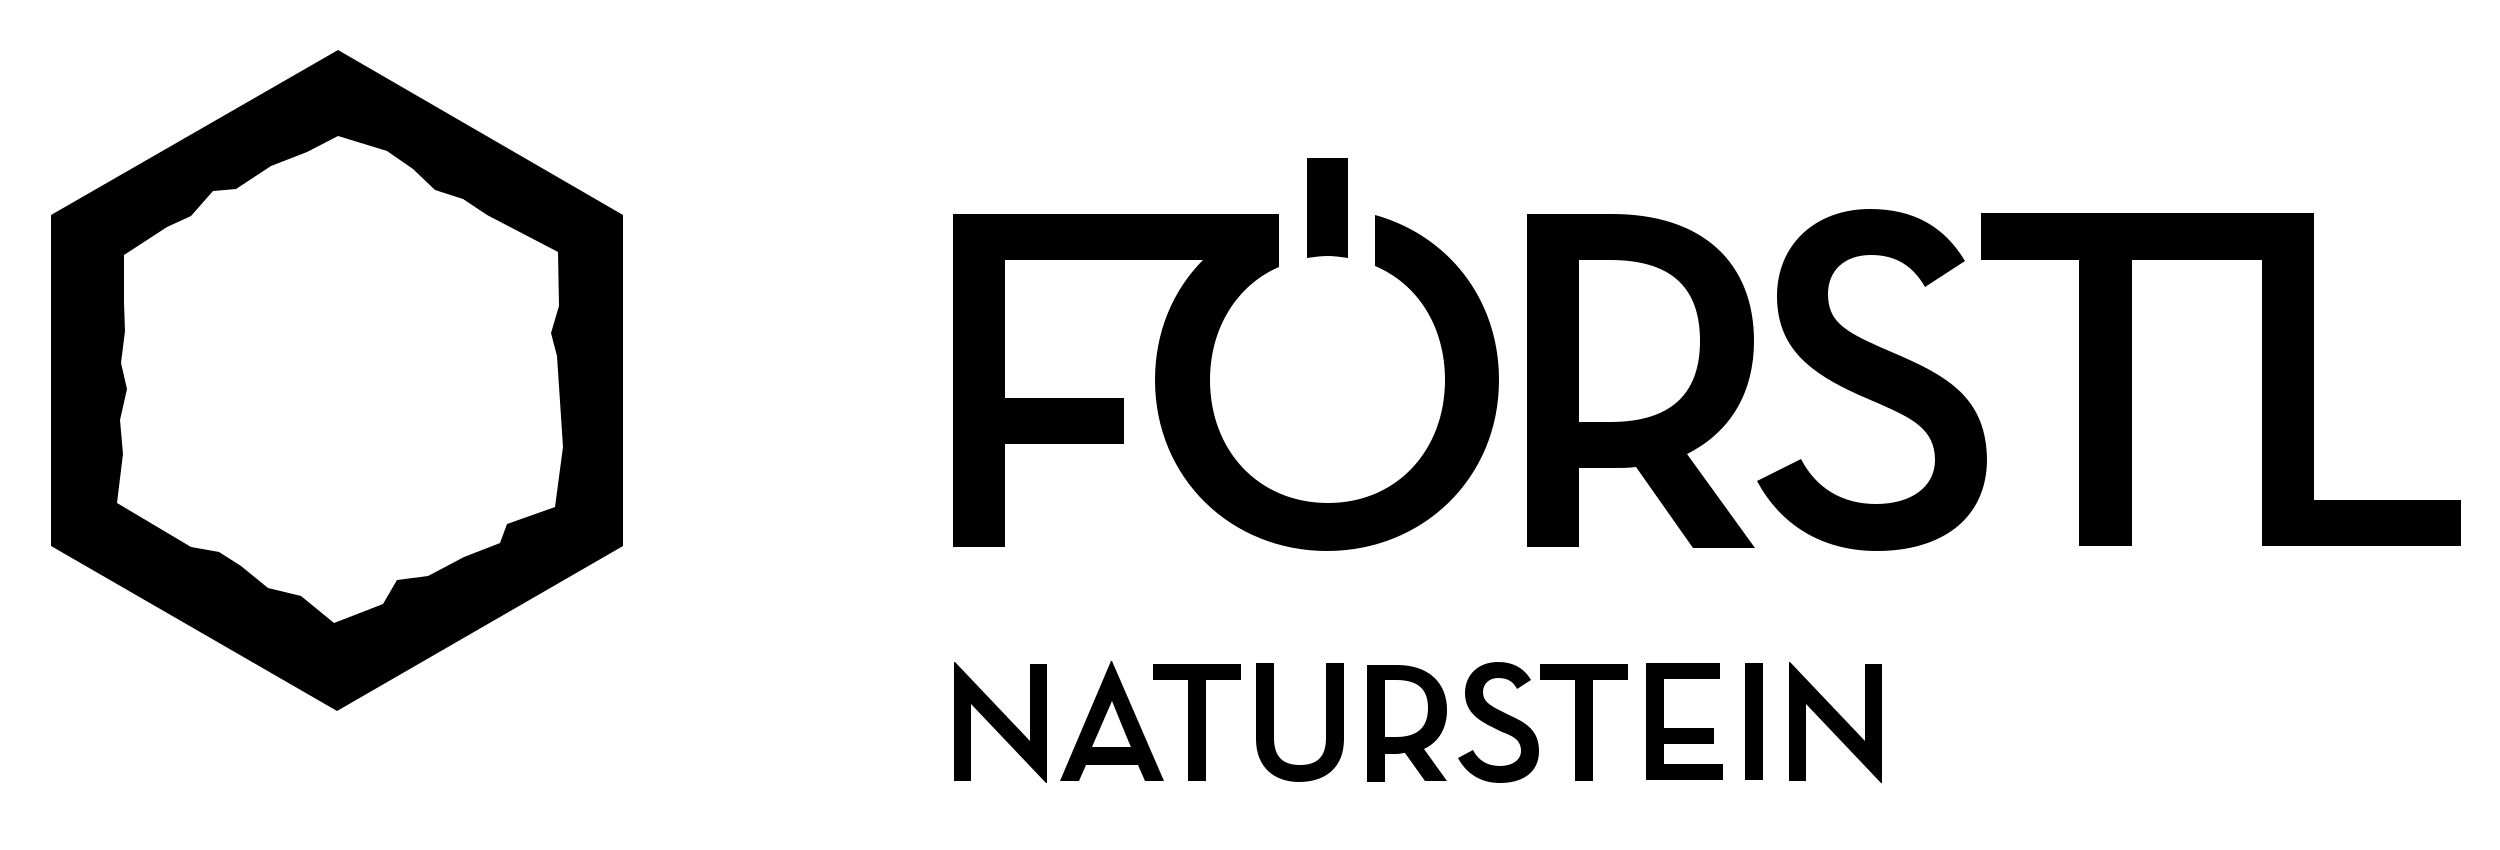
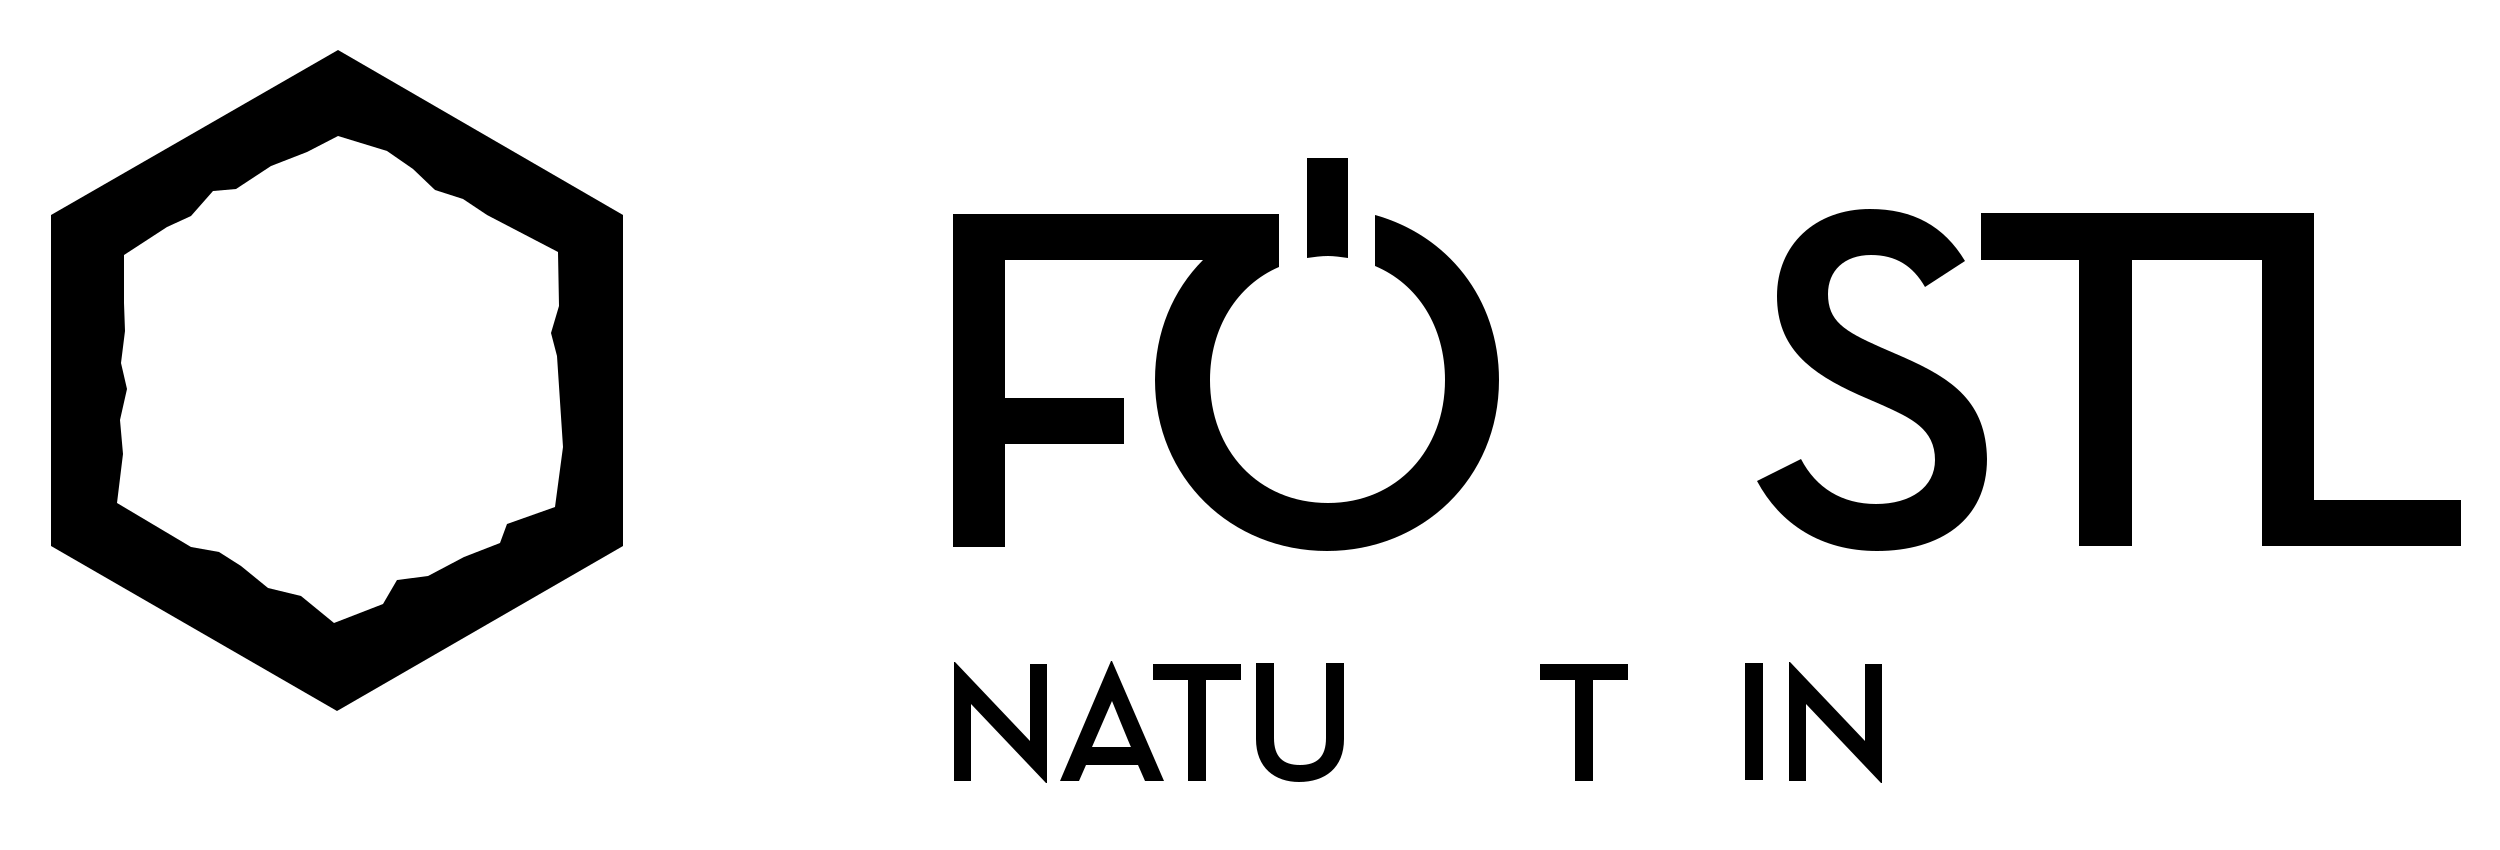
<svg xmlns="http://www.w3.org/2000/svg" width="100%" height="100%" viewBox="0 0 250 85" version="1.1" xml:space="preserve" style="fill-rule:evenodd;clip-rule:evenodd;stroke-linejoin:round;stroke-miterlimit:2;">
  <g id="ArtBoard1" transform="matrix(1,0,0,1,-48.611,-48.416)">
-     <rect x="48.611" y="48.416" width="249.713" height="84.152" style="fill:none;" />
    <g transform="matrix(1,0,0,1,0.611,0.416)">
      <path d="M81.8,53L53.1,69.5L53.1,102.6L81.7,119.1L110.3,102.6L110.3,69.5L81.8,53ZM104.3,92.7L103.5,98.7L98.7,100.4L98,102.3L94.4,103.7L90.8,105.6L87.7,106L86.3,108.4L81.4,110.3L78.1,107.6L74.8,106.8L72.1,104.6L69.9,103.2L67.1,102.7L59.7,98.3L60.3,93.4L60,90L60.7,86.9L60.1,84.3L60.5,81.1L60.4,78.3L60.4,73.5L64.7,70.7L67.1,69.6L69.3,67.1L71.6,66.9L75.1,64.6L78.7,63.2L81.8,61.6L86.7,63.1L89.3,64.9L91.5,67L94.3,67.9L96.7,69.5L103.8,73.2L103.9,78.6L103.1,81.3L103.7,83.6L104.3,92.7Z" style="fill-rule:nonzero;" />
      <g>
        <path d="M145.1,118.4L145.1,126.1L143.4,126.1L143.4,114.2L143.5,114.2L151,122.1L151,114.4L152.7,114.4L152.7,126.3L152.6,126.3L145.1,118.4Z" style="fill-rule:nonzero;" />
        <path d="M155.9,126.1L154,126.1L159.1,114.1L159.2,114.1L164.4,126.1L162.5,126.1L161.8,124.5L156.6,124.5L155.9,126.1ZM159.2,118.1L157.2,122.7L161.1,122.7C161.1,122.8 159.2,118.1 159.2,118.1Z" style="fill-rule:nonzero;" />
        <path d="M166.8,116L163.3,116L163.3,114.4L172.1,114.4L172.1,116L168.6,116L168.6,126.1L166.8,126.1L166.8,116Z" style="fill-rule:nonzero;" />
        <path d="M173.6,121.9L173.6,114.3L175.4,114.3L175.4,121.8C175.4,123.7 176.3,124.5 178,124.5C179.7,124.5 180.6,123.7 180.6,121.8L180.6,114.3L182.4,114.3L182.4,121.9C182.4,124.8 180.5,126.2 177.9,126.2C175.5,126.2 173.6,124.8 173.6,121.9Z" style="fill-rule:nonzero;" />
-         <path d="M192.7,126.1L190.5,126.1L188.5,123.3C188.2,123.3 188,123.4 187.7,123.4L186.5,123.4L186.5,126.2L184.7,126.2L184.7,114.5L187.7,114.5C190.9,114.5 192.7,116.3 192.7,119C192.7,120.8 191.9,122.2 190.4,122.9L192.7,126.1ZM187.6,121.7C189.9,121.7 190.8,120.6 190.8,118.8C190.8,117 189.9,116 187.6,116L186.5,116L186.5,121.7L187.6,121.7Z" style="fill-rule:nonzero;" />
-         <path d="M195.3,123C195.8,124 196.7,124.6 198,124.6C199.2,124.6 200.1,124 200.1,123.1C200.1,122 199.3,121.6 198.2,121.2L197.4,120.8C195.7,120 194.5,119.1 194.5,117.3C194.5,115.5 195.8,114.2 197.8,114.2C199.3,114.2 200.4,114.8 201.1,116L199.7,116.9C199.3,116.1 198.7,115.8 197.8,115.8C196.9,115.8 196.3,116.4 196.3,117.2C196.3,118.1 196.9,118.5 198.1,119.1L198.9,119.5C200.7,120.3 201.9,121.1 201.9,123.1C201.9,125.3 200.2,126.3 198,126.3C196,126.3 194.6,125.3 193.8,123.8L195.3,123Z" style="fill-rule:nonzero;" />
        <path d="M205.5,116L202,116L202,114.4L210.8,114.4L210.8,116L207.3,116L207.3,126.1L205.5,126.1L205.5,116Z" style="fill-rule:nonzero;" />
-         <path d="M212.5,114.3L220,114.3L220,115.9L214.4,115.9L214.4,120.8L219.4,120.8L219.4,122.4L214.4,122.4L214.4,124.4L220.3,124.4L220.3,126L212.6,126L212.6,114.3L212.5,114.3Z" style="fill-rule:nonzero;" />
        <rect x="222.5" y="114.3" width="1.8" height="11.7" style="fill-rule:nonzero;" />
        <path d="M228.6,118.4L228.6,126.1L226.9,126.1L226.9,114.2L227,114.2L234.5,122.1L234.5,114.4L236.2,114.4L236.2,126.3L236.1,126.3L228.6,118.4Z" style="fill-rule:nonzero;" />
      </g>
      <g>
        <path d="M182.8,73.8L182.8,63.8L178.7,63.8L178.7,73.8C179.4,73.7 180.1,73.6 180.8,73.6C181.4,73.6 182.1,73.7 182.8,73.8Z" style="fill-rule:nonzero;" />
        <path d="M185.5,69.5L185.5,74.6C189.8,76.4 192.5,80.7 192.5,86C192.5,93 187.7,98.3 180.8,98.3C173.8,98.3 169,93 169,86C169,80.8 171.7,76.5 175.9,74.7L175.9,69.4L143.3,69.4L143.3,102.7L148.5,102.7L148.5,92.4L160.4,92.4L160.4,87.8L148.5,87.8L148.5,74L168.3,74C165.3,77 163.5,81.2 163.5,86C163.5,95.8 171.1,103.1 180.7,103.1C190.2,103.1 197.9,95.9 197.9,86C197.9,77.8 192.7,71.5 185.5,69.5Z" style="fill-rule:nonzero;" />
-         <path d="M223.4,82.1C223.4,74.4 218.4,69.4 209.2,69.4L200.7,69.4L200.7,102.7L205.9,102.7L205.9,94.8L209.2,94.8C210,94.8 210.9,94.8 211.6,94.7L217.3,102.8L223.5,102.8L216.7,93.4C221.1,91.2 223.4,87.2 223.4,82.1ZM209,90.2L205.9,90.2L205.9,74L209,74C215.4,74 218,77 218,82.1C218,87.1 215.4,90.2 209,90.2Z" style="fill-rule:nonzero;" />
        <path d="M238.3,83.7L236,82.7C232.4,81.1 230.8,80.1 230.8,77.4C230.8,75.1 232.4,73.5 235.1,73.5C237.6,73.5 239.3,74.6 240.5,76.7L244.5,74.1C242.4,70.6 239.3,68.9 235,68.9C229.5,68.9 225.7,72.5 225.7,77.6C225.7,82.8 229,85.3 233.9,87.5L236.2,88.5C239.1,89.8 241.5,90.9 241.5,94C241.5,96.7 239.1,98.4 235.6,98.4C232.2,98.4 229.6,96.8 228.1,93.9L223.7,96.1C226,100.4 230.1,103.1 235.7,103.1C242,103.1 246.7,100 246.7,93.9C246.6,88.2 243.3,85.9 238.3,83.7Z" style="fill-rule:nonzero;" />
        <path d="M279.4,98L279.4,69.3L246.1,69.3L246.1,74L255.9,74L255.9,102.6L261.2,102.6L261.2,74L274.2,74L274.2,102.6L294.1,102.6L294.1,98L279.4,98Z" style="fill-rule:nonzero;" />
      </g>
    </g>
  </g>
</svg>